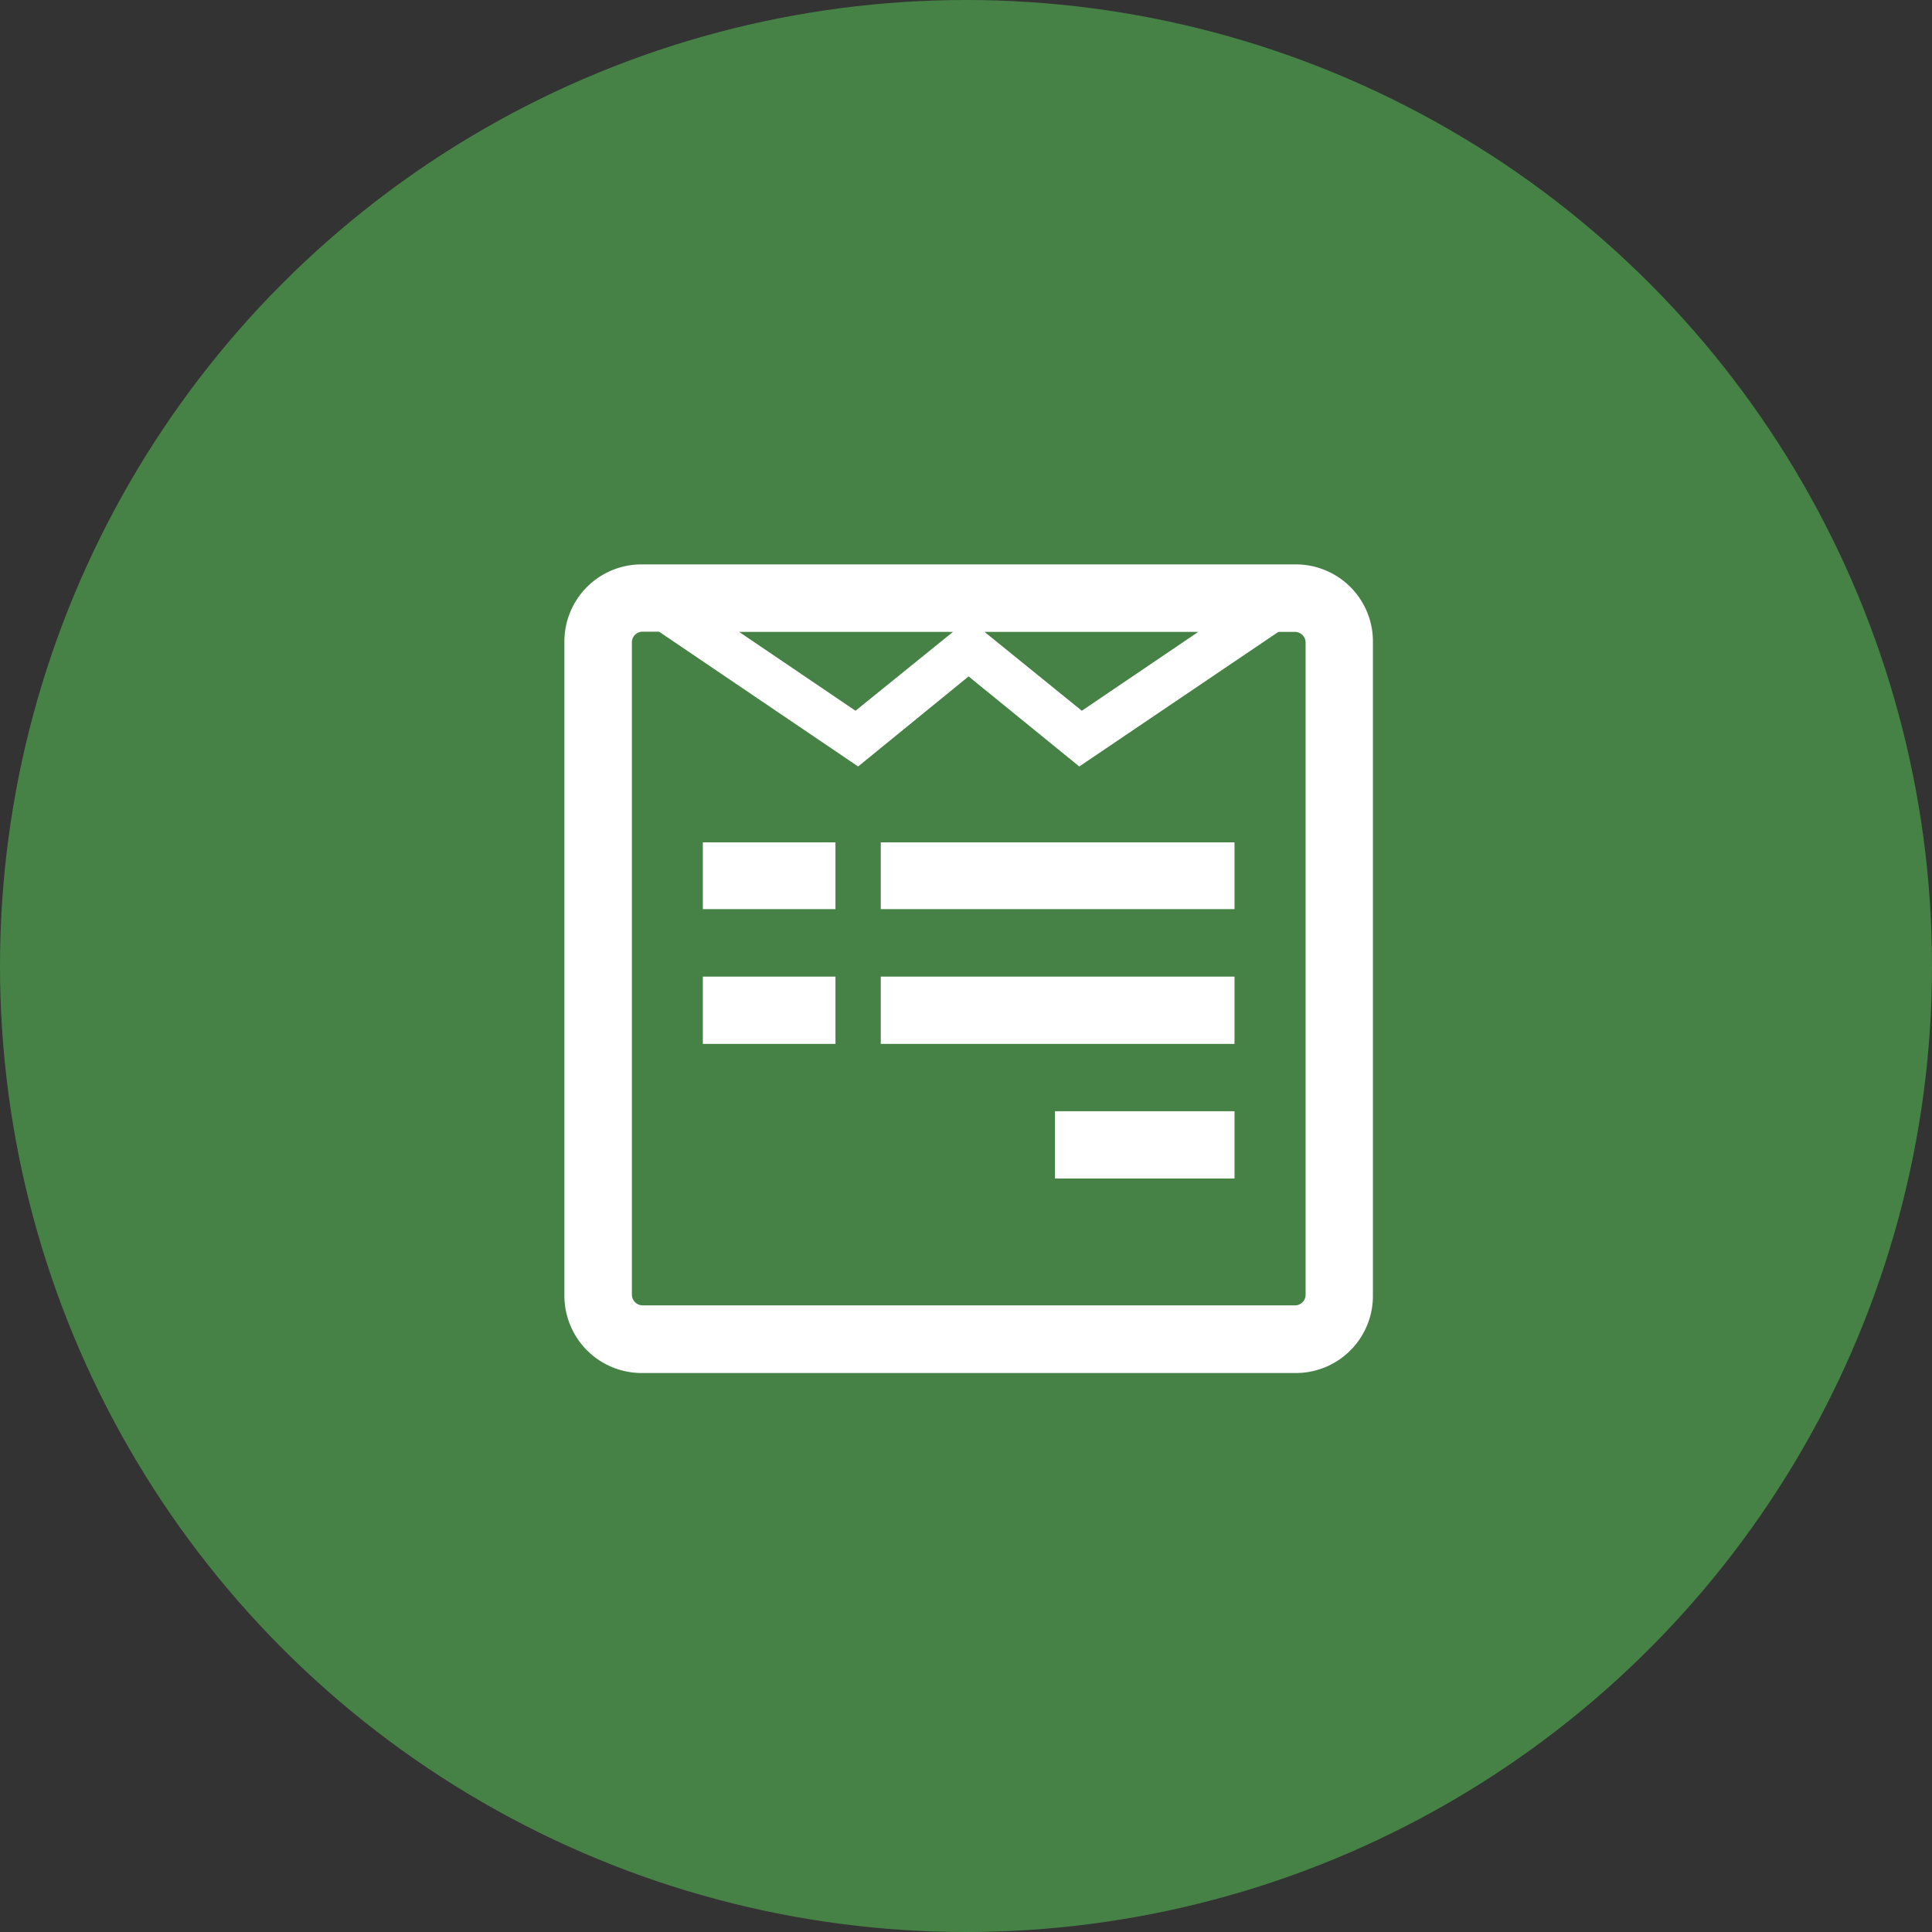
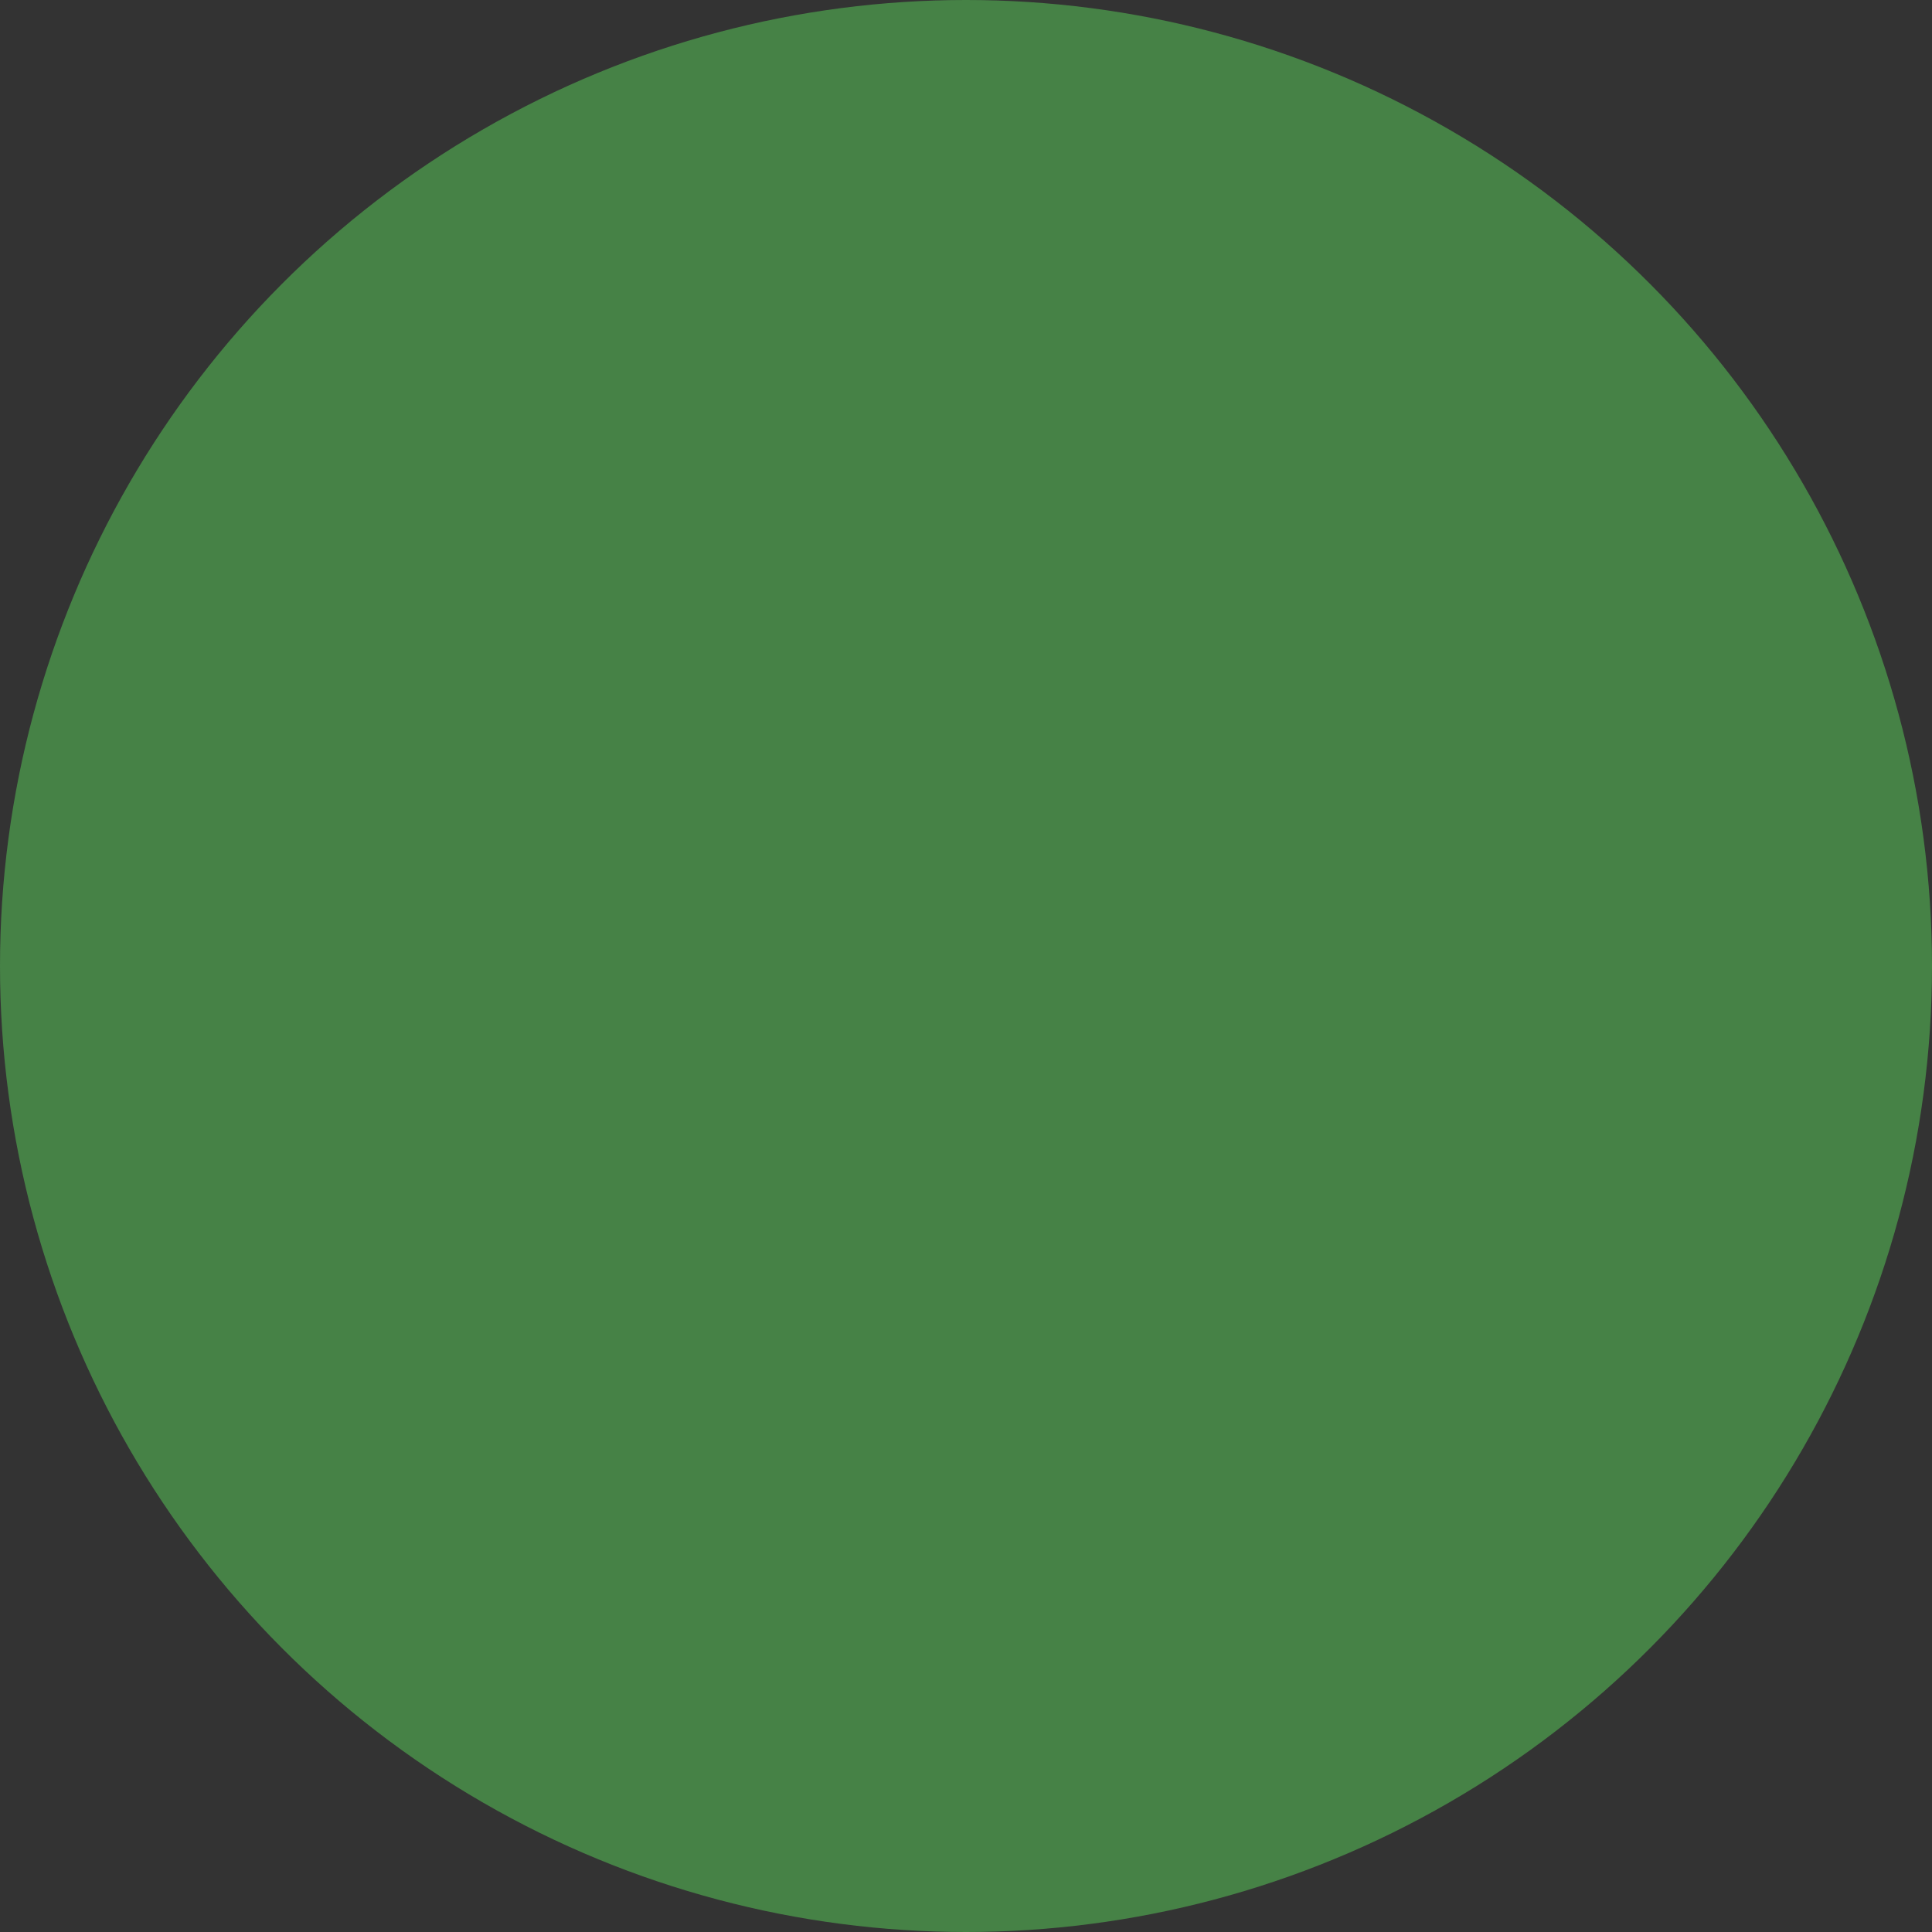
<svg xmlns="http://www.w3.org/2000/svg" width="89" height="89" viewBox="0 0 89 89">
  <rect x="0" y="0" width="89" height="89" fill="#333333" stroke="none" />
  <defs>
    <style>.a{fill:#468246;}.b{fill:#fff;}</style>
  </defs>
  <g transform="translate(-916 -820)">
    <circle class="a" cx="44.5" cy="44.5" r="44.5" transform="translate(916 820)" />
-     <path class="b" d="M37.245,5.841v30.07A3.551,3.551,0,0,1,33.654,39.5H3.591A3.563,3.563,0,0,1,0,35.9V5.841A3.551,3.551,0,0,1,3.591,2.25h30.07A3.549,3.549,0,0,1,37.245,5.841ZM34.144,35.9V5.841a.494.494,0,0,0-.482-.482h-.773l-9.17,6.2-5.1-4.149-5.088,4.149-9.17-6.21H3.591a.494.494,0,0,0-.482.482V35.9a.494.494,0,0,0,.482.482h30.07a.483.483,0,0,0,.482-.482ZM12.487,15.053v3.076H6.377V15.053Zm0,6.185v3.1H6.377v-3.1ZM13.41,8.992,17.9,5.359H8.048L13.41,8.992Zm17.459,6.061v3.076H14.574V15.053Zm0,6.185v3.1H14.574v-3.1ZM23.835,8.992,29.2,5.359H19.354l4.481,3.633ZM30.869,27.44v3.1H22.6v-3.1h8.264Z" transform="translate(942 843.75)" />
  </g>
</svg>